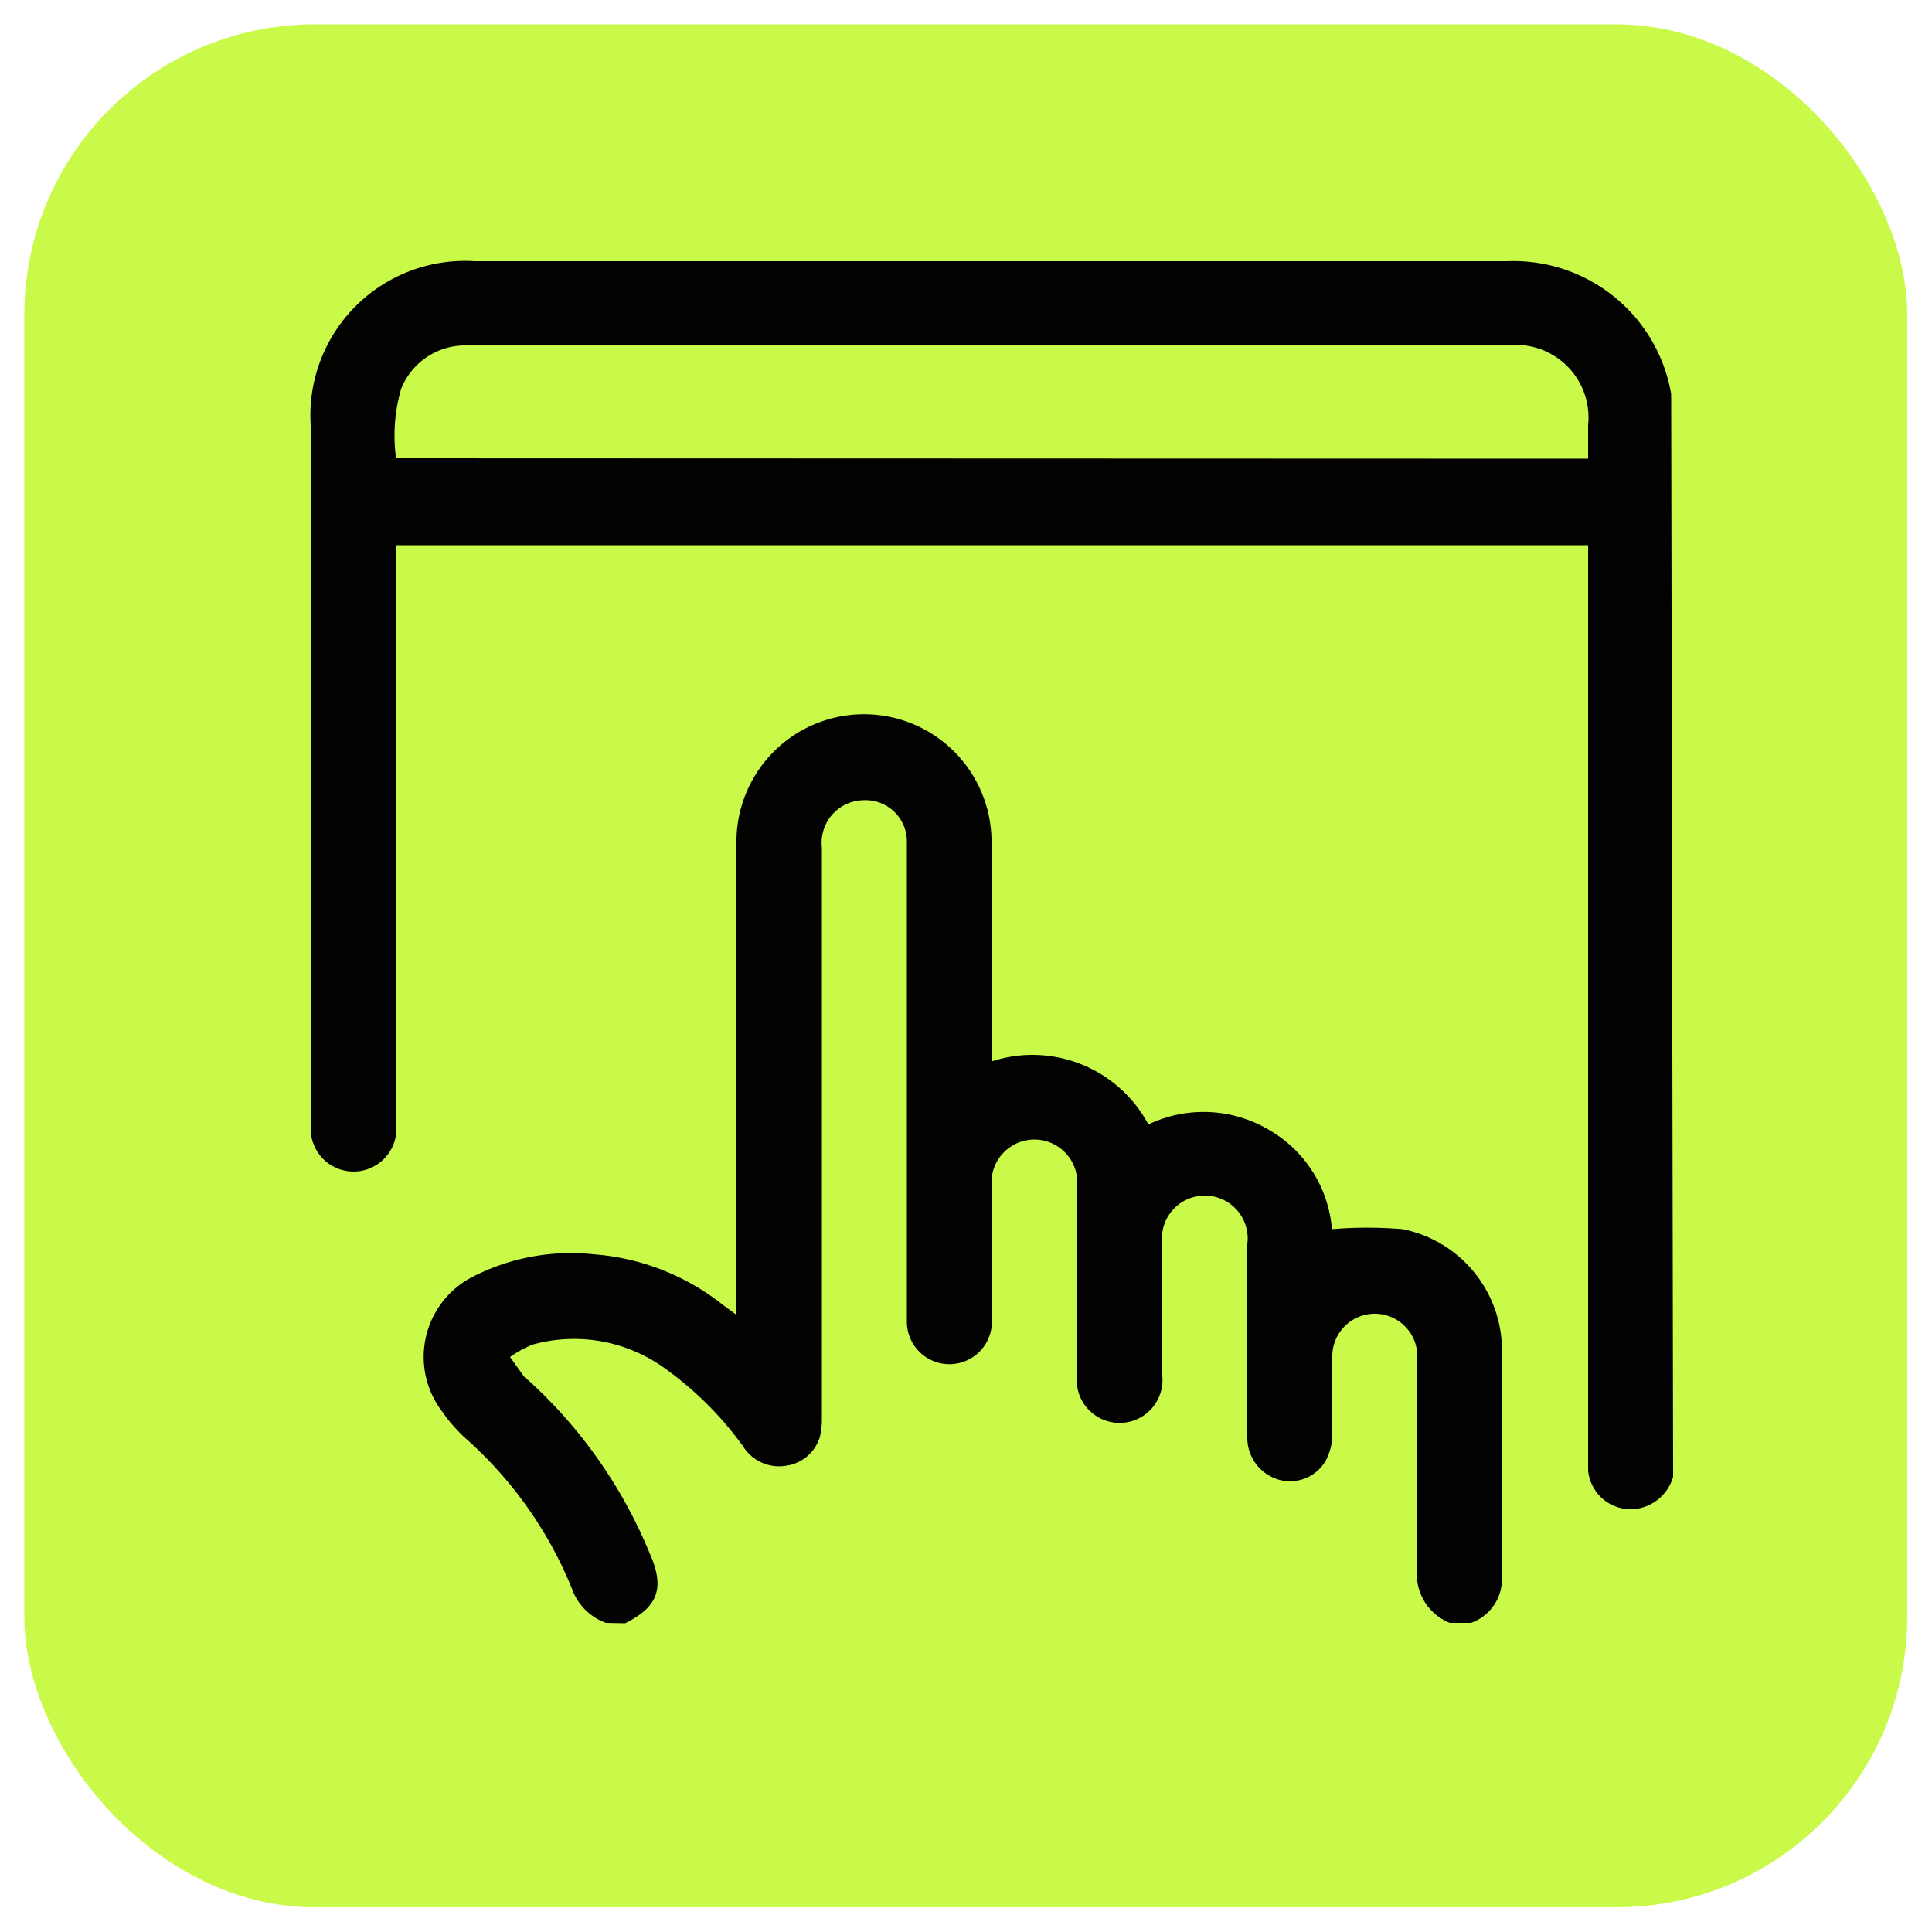
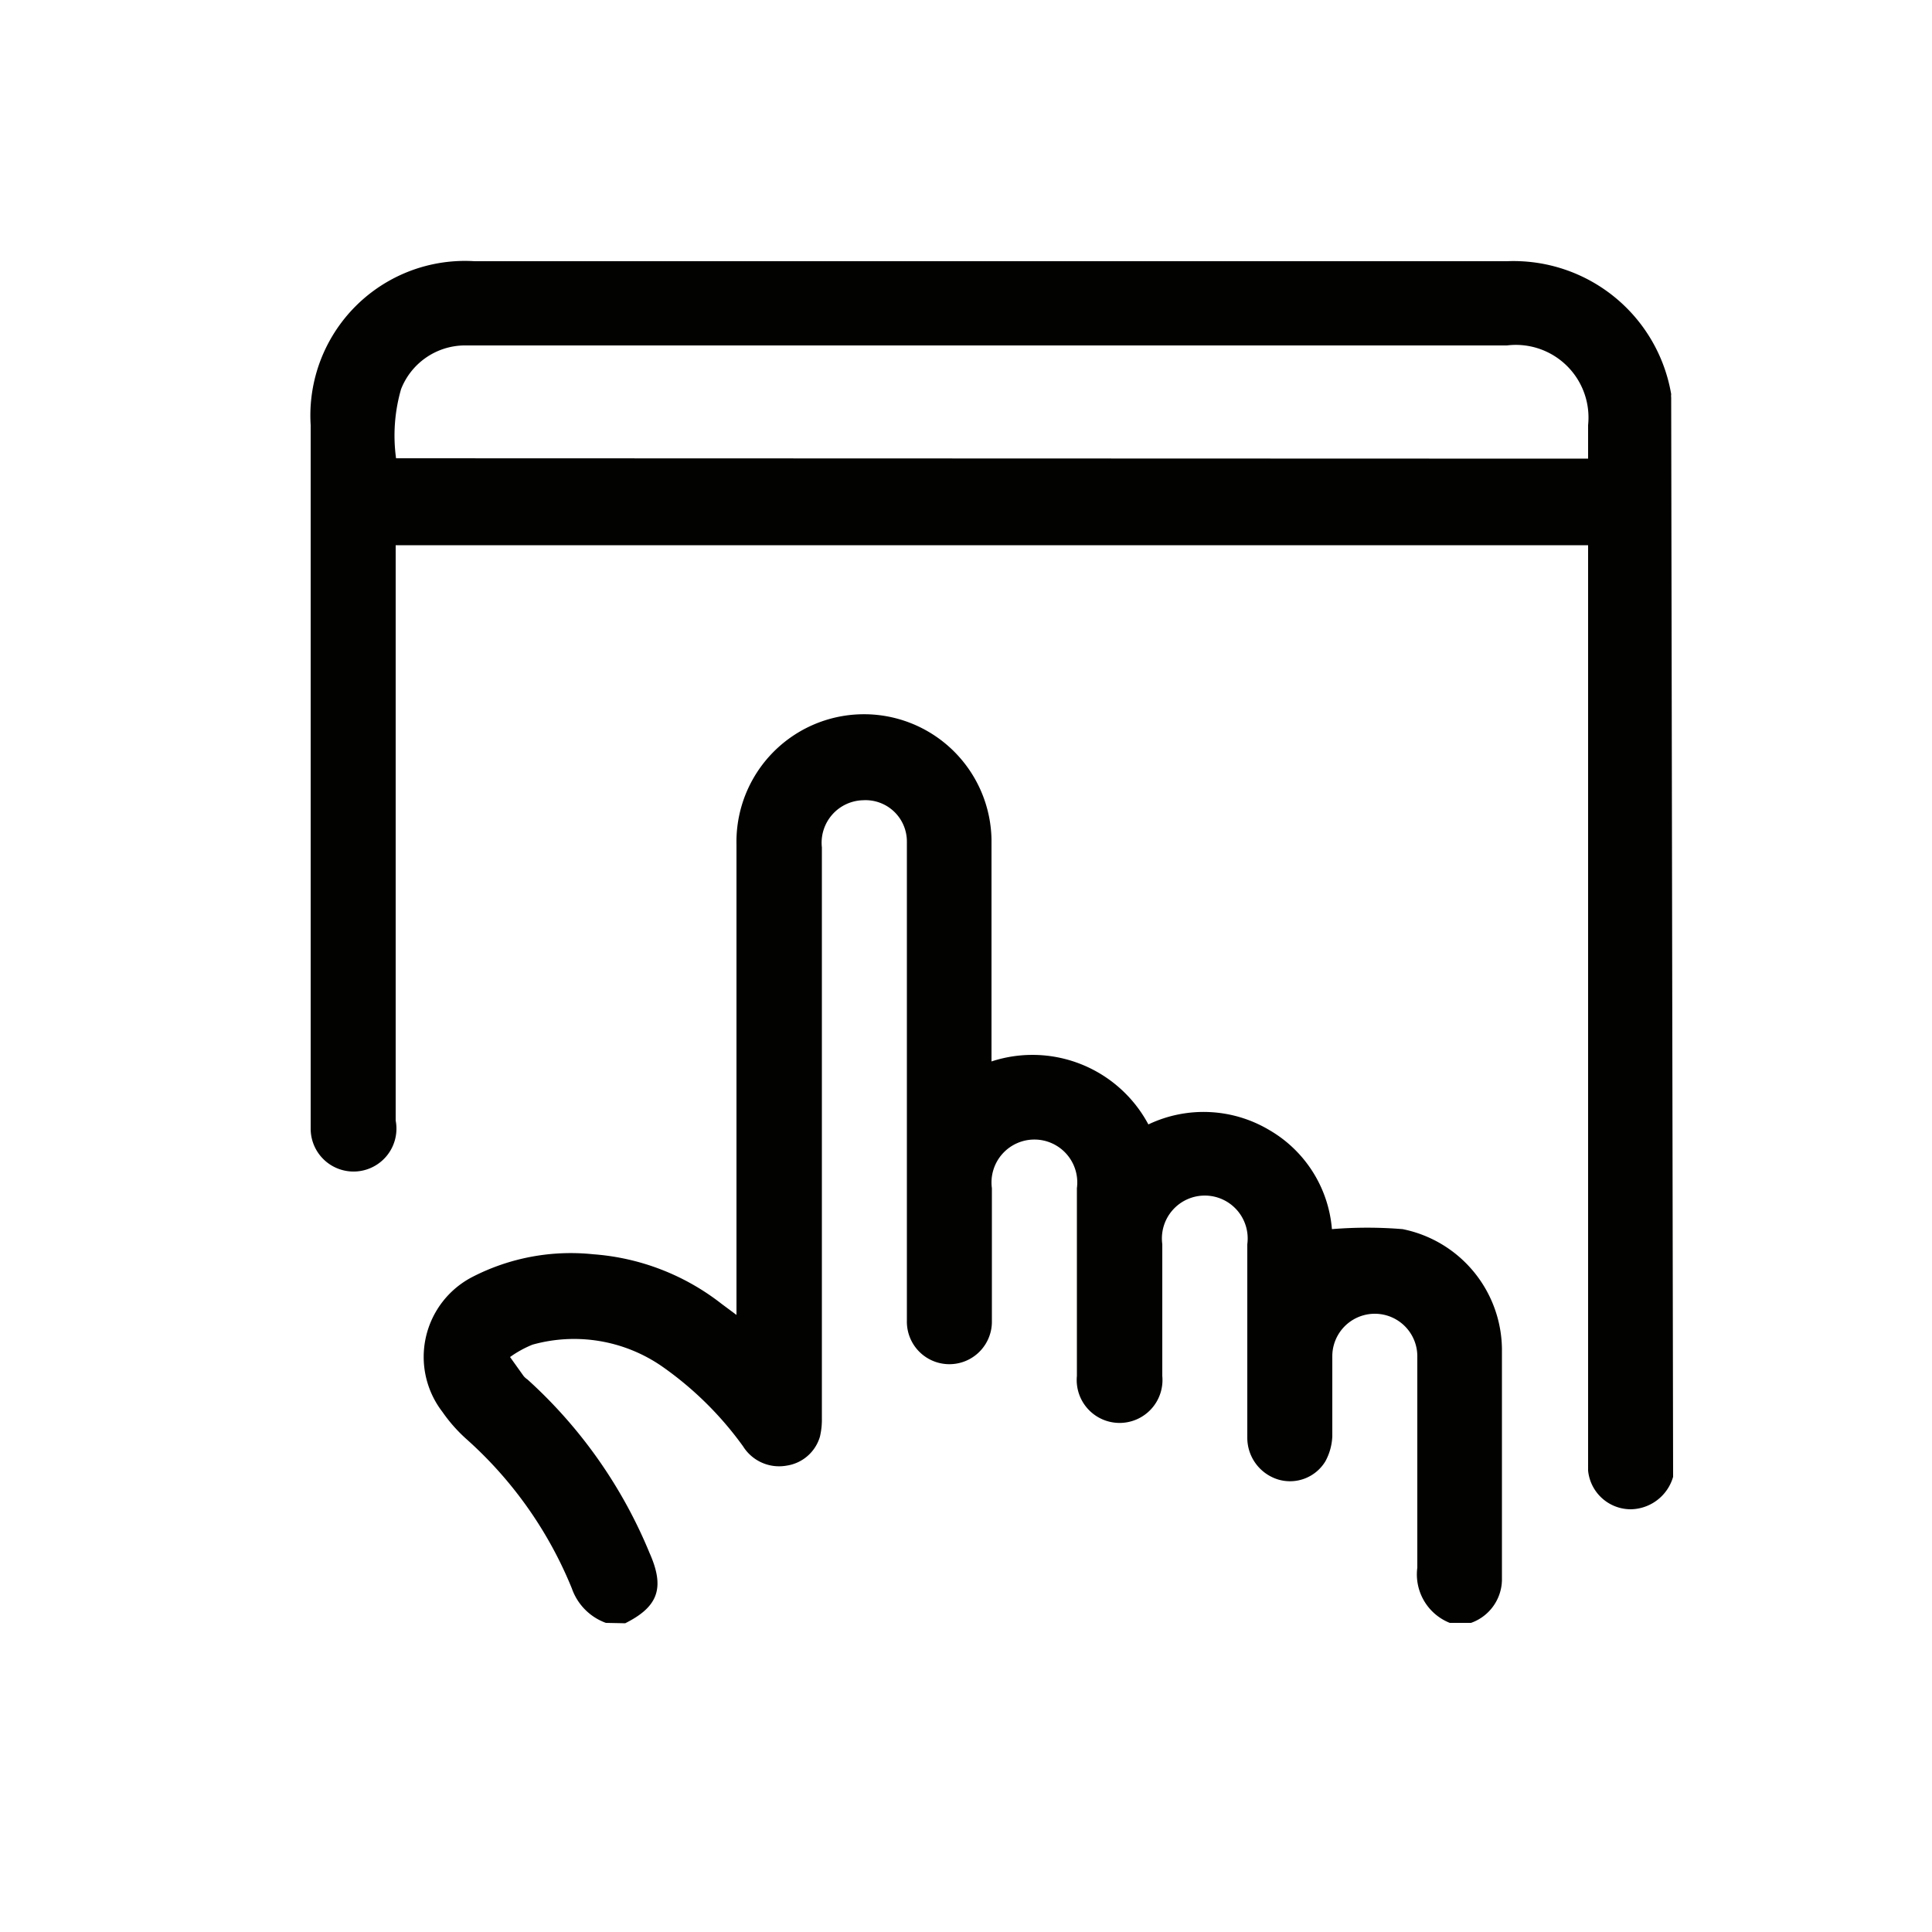
<svg xmlns="http://www.w3.org/2000/svg" id="Layer_1" data-name="Layer 1" viewBox="0 0 50 50">
  <defs>
    <style>.cls-1{fill:#c9fa49;}.cls-2{fill:#020200;}</style>
  </defs>
-   <rect class="cls-1" x="0.63" y="0.63" width="48.73" height="48.73" rx="7.52" />
-   <path class="cls-2" d="M43.3,38.22a1.16,1.16,0,0,1-1.09.84,1.11,1.11,0,0,1-1.11-1c0-.13,0-.26,0-.38V14.11H10.24V29a1.11,1.11,0,1,1-2.2.22V11a4,4,0,0,1,4.24-4.24c8.91,0,17.82,0,26.72,0a4.14,4.14,0,0,1,4.25,3.44.41.41,0,0,0,0,.09ZM41.1,11.87V11A1.88,1.88,0,0,0,39,8.94H12a1.78,1.78,0,0,0-1.62,1.13,4.33,4.33,0,0,0-.13,1.79Z" />
+   <path class="cls-2" d="M43.3,38.22a1.16,1.16,0,0,1-1.09.84,1.11,1.11,0,0,1-1.11-1c0-.13,0-.26,0-.38V14.11H10.24V29a1.11,1.11,0,1,1-2.2.22V11a4,4,0,0,1,4.24-4.24c8.91,0,17.82,0,26.72,0a4.14,4.14,0,0,1,4.25,3.44.41.41,0,0,0,0,.09M41.1,11.87V11A1.88,1.88,0,0,0,39,8.94H12a1.78,1.78,0,0,0-1.62,1.13,4.33,4.33,0,0,0-.13,1.79Z" />
  <path class="cls-2" d="M15.68,42a1.46,1.46,0,0,1-.88-.89,10.45,10.45,0,0,0-2.71-3.85,4,4,0,0,1-.64-.72,2.33,2.33,0,0,1,.77-3.49,5.56,5.56,0,0,1,3.13-.59,6.11,6.11,0,0,1,3.32,1.28l.39.29V21.85a3.3,3.3,0,0,1,6.6-.13c0,1.78,0,3.56,0,5.34v.41a3.4,3.4,0,0,1,4.06,1.63,3.32,3.32,0,0,1,3.12.14,3.27,3.27,0,0,1,1.63,2.57,11.14,11.14,0,0,1,1.83,0,3.2,3.2,0,0,1,2.57,3.09c0,2,0,4,0,6A1.2,1.2,0,0,1,38.07,42h-.55a1.35,1.35,0,0,1-.84-1.43c0-1.82,0-3.64,0-5.47a1.1,1.1,0,1,0-2.2,0c0,.69,0,1.38,0,2.07a1.47,1.47,0,0,1-.18.65,1.07,1.07,0,0,1-1.22.47,1.13,1.13,0,0,1-.8-1.09v-5a1.11,1.11,0,1,0-2.2,0v3.41a1.11,1.11,0,1,1-2.21,0c0-1.62,0-3.24,0-4.86a1.11,1.11,0,1,0-2.2,0v3.48a1.1,1.1,0,1,1-2.2-.05V23.48c0-.56,0-1.13,0-1.69a1.07,1.07,0,0,0-1.13-1.08,1.1,1.1,0,0,0-1.07,1.22V36.7a1.91,1.91,0,0,1-.05.48,1.06,1.06,0,0,1-.86.75,1.1,1.1,0,0,1-1.13-.5,8.78,8.78,0,0,0-2.1-2.07,4,4,0,0,0-3.35-.56,2.79,2.79,0,0,0-.58.32l.35.49a.45.45,0,0,0,.1.09,12.43,12.43,0,0,1,3.16,4.49c.4.9.23,1.39-.63,1.82Z" />
</svg>